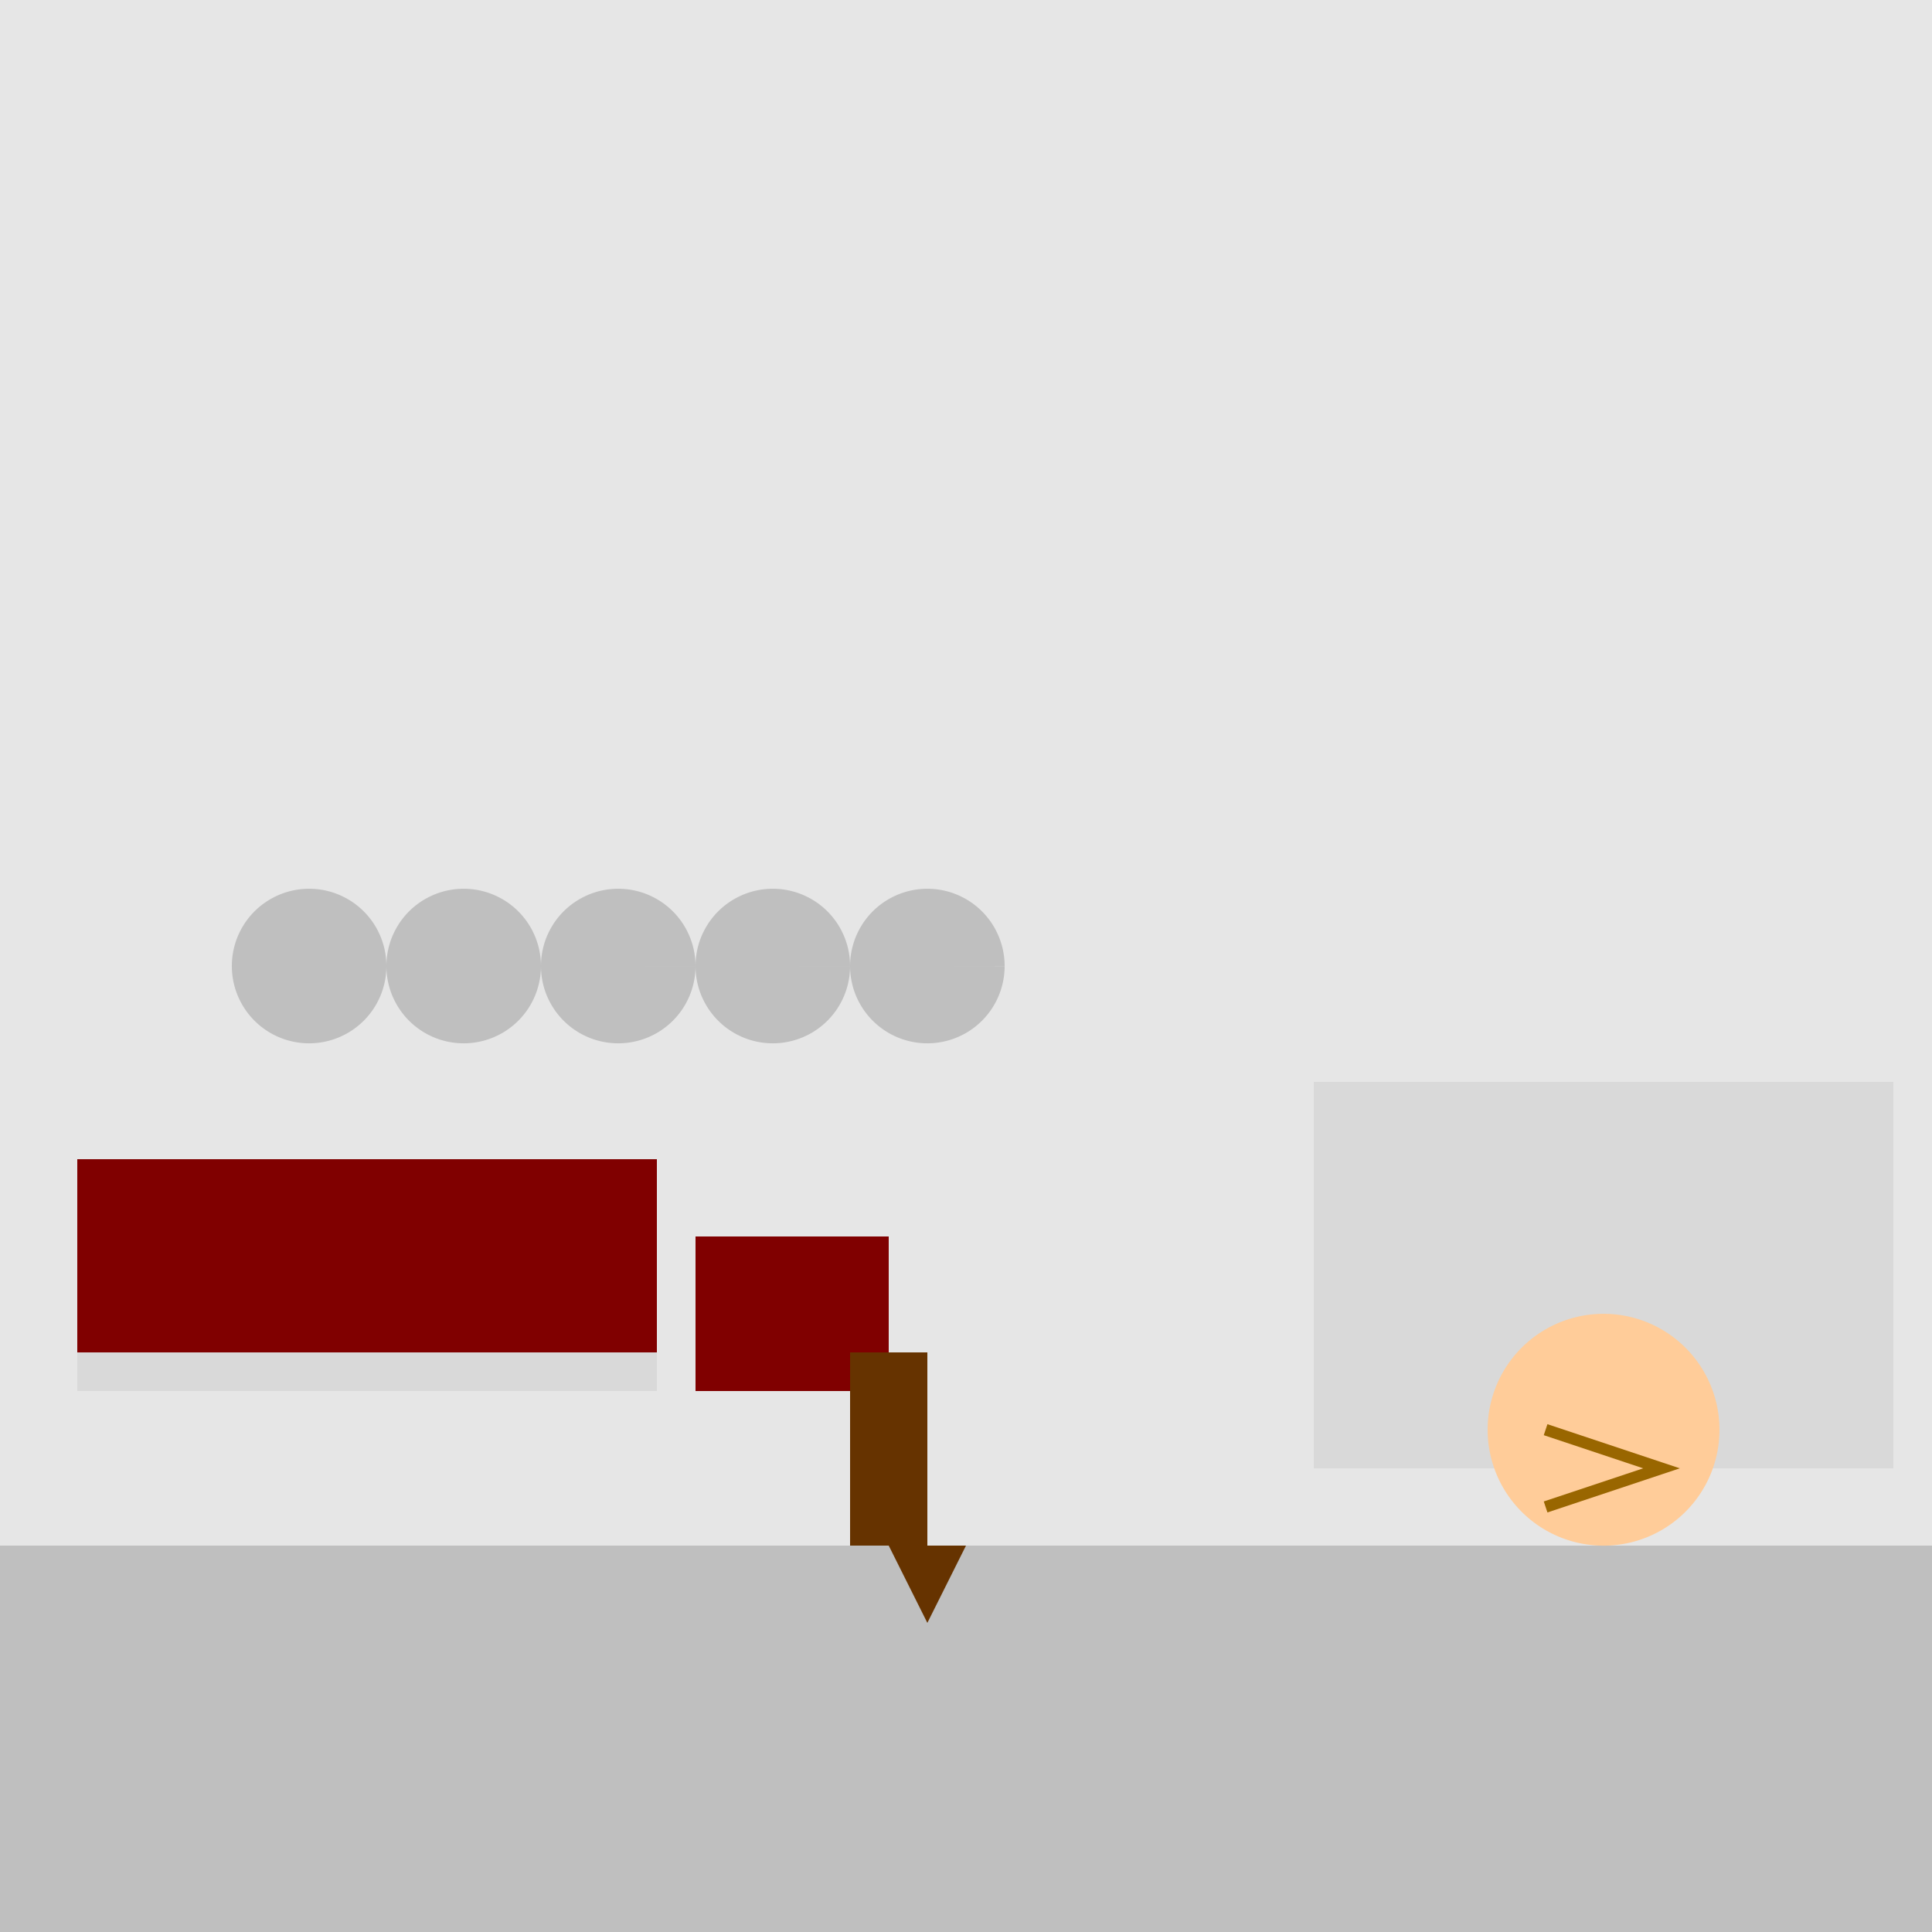
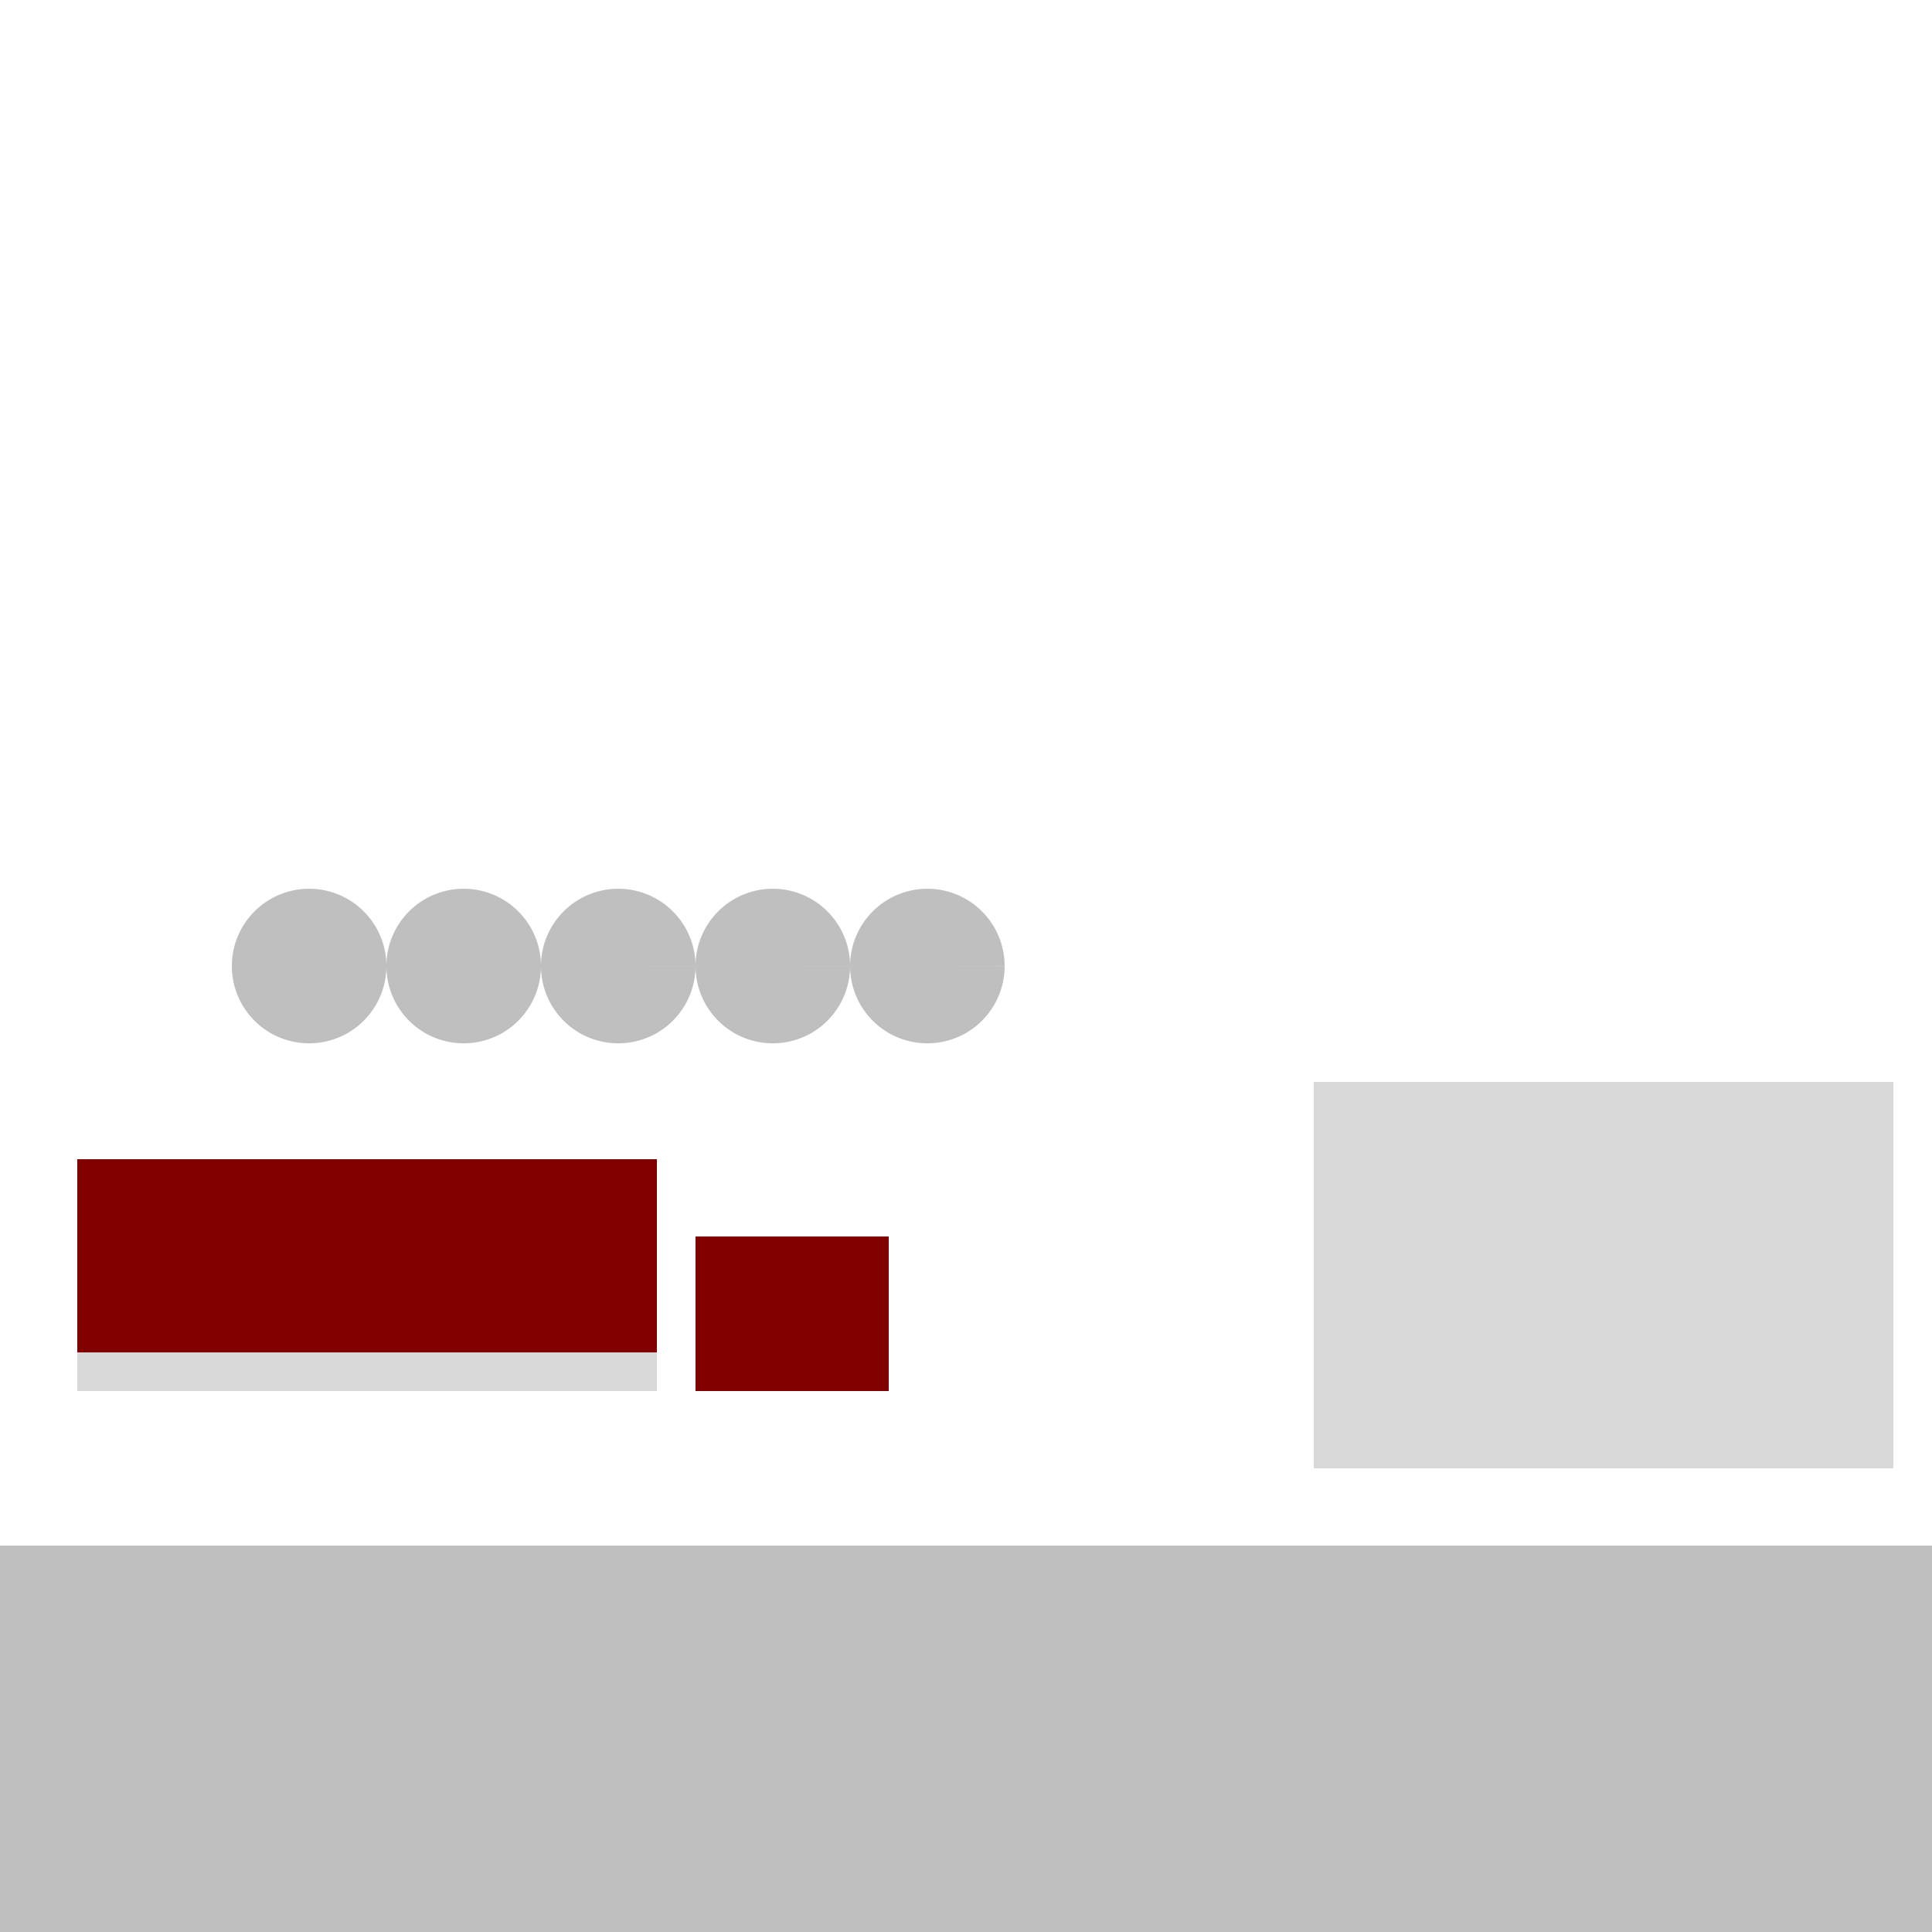
<svg xmlns="http://www.w3.org/2000/svg" width="500" height="500">
  <defs />
  <g>
-     <rect fill="#e6e6e6" stroke="none" x="0" y="0" width="512" height="512" />
    <rect fill="#bfbfbf" stroke="none" x="0" y="400" width="512" height="112" />
    <rect fill="#800000" stroke="none" x="20" y="300" width="150" height="50" />
    <rect fill="#d9d9d9" stroke="none" x="20" y="350" width="150" height="10" />
    <rect fill="#800000" stroke="none" x="180" y="320" width="50" height="40" />
    <rect fill="#d9d9d9" stroke="none" x="340" y="280" width="150" height="100" />
-     <path fill="#ffcc99" stroke="none" paint-order="stroke fill markers" d=" M 445 370 A 30 30 0 1 0 445 370.03 Z" />
-     <path fill="none" stroke="#996600" paint-order="fill stroke markers" d=" M 400 370 L 430 380 L 400 390" stroke-miterlimit="10" stroke-width="3" stroke-dasharray="" />
    <path fill="#bfbfbf" stroke="none" paint-order="stroke fill markers" d=" M 100 250 A 20 20 0 1 0 100 250.02 L 140 250 A 20 20 0 1 0 140 250.02 L 180 250 A 20 20 0 1 0 180 250.02 L 220 250 A 20 20 0 1 0 220 250.02 L 260 250 A 20 20 0 1 0 260 250.02" />
-     <rect fill="#663300" stroke="none" x="220" y="350" width="20" height="50" />
-     <path fill="#663300" stroke="none" paint-order="stroke fill markers" d=" M 230 400 L 240 420 L 250 400 L 230 400" />
  </g>
</svg>